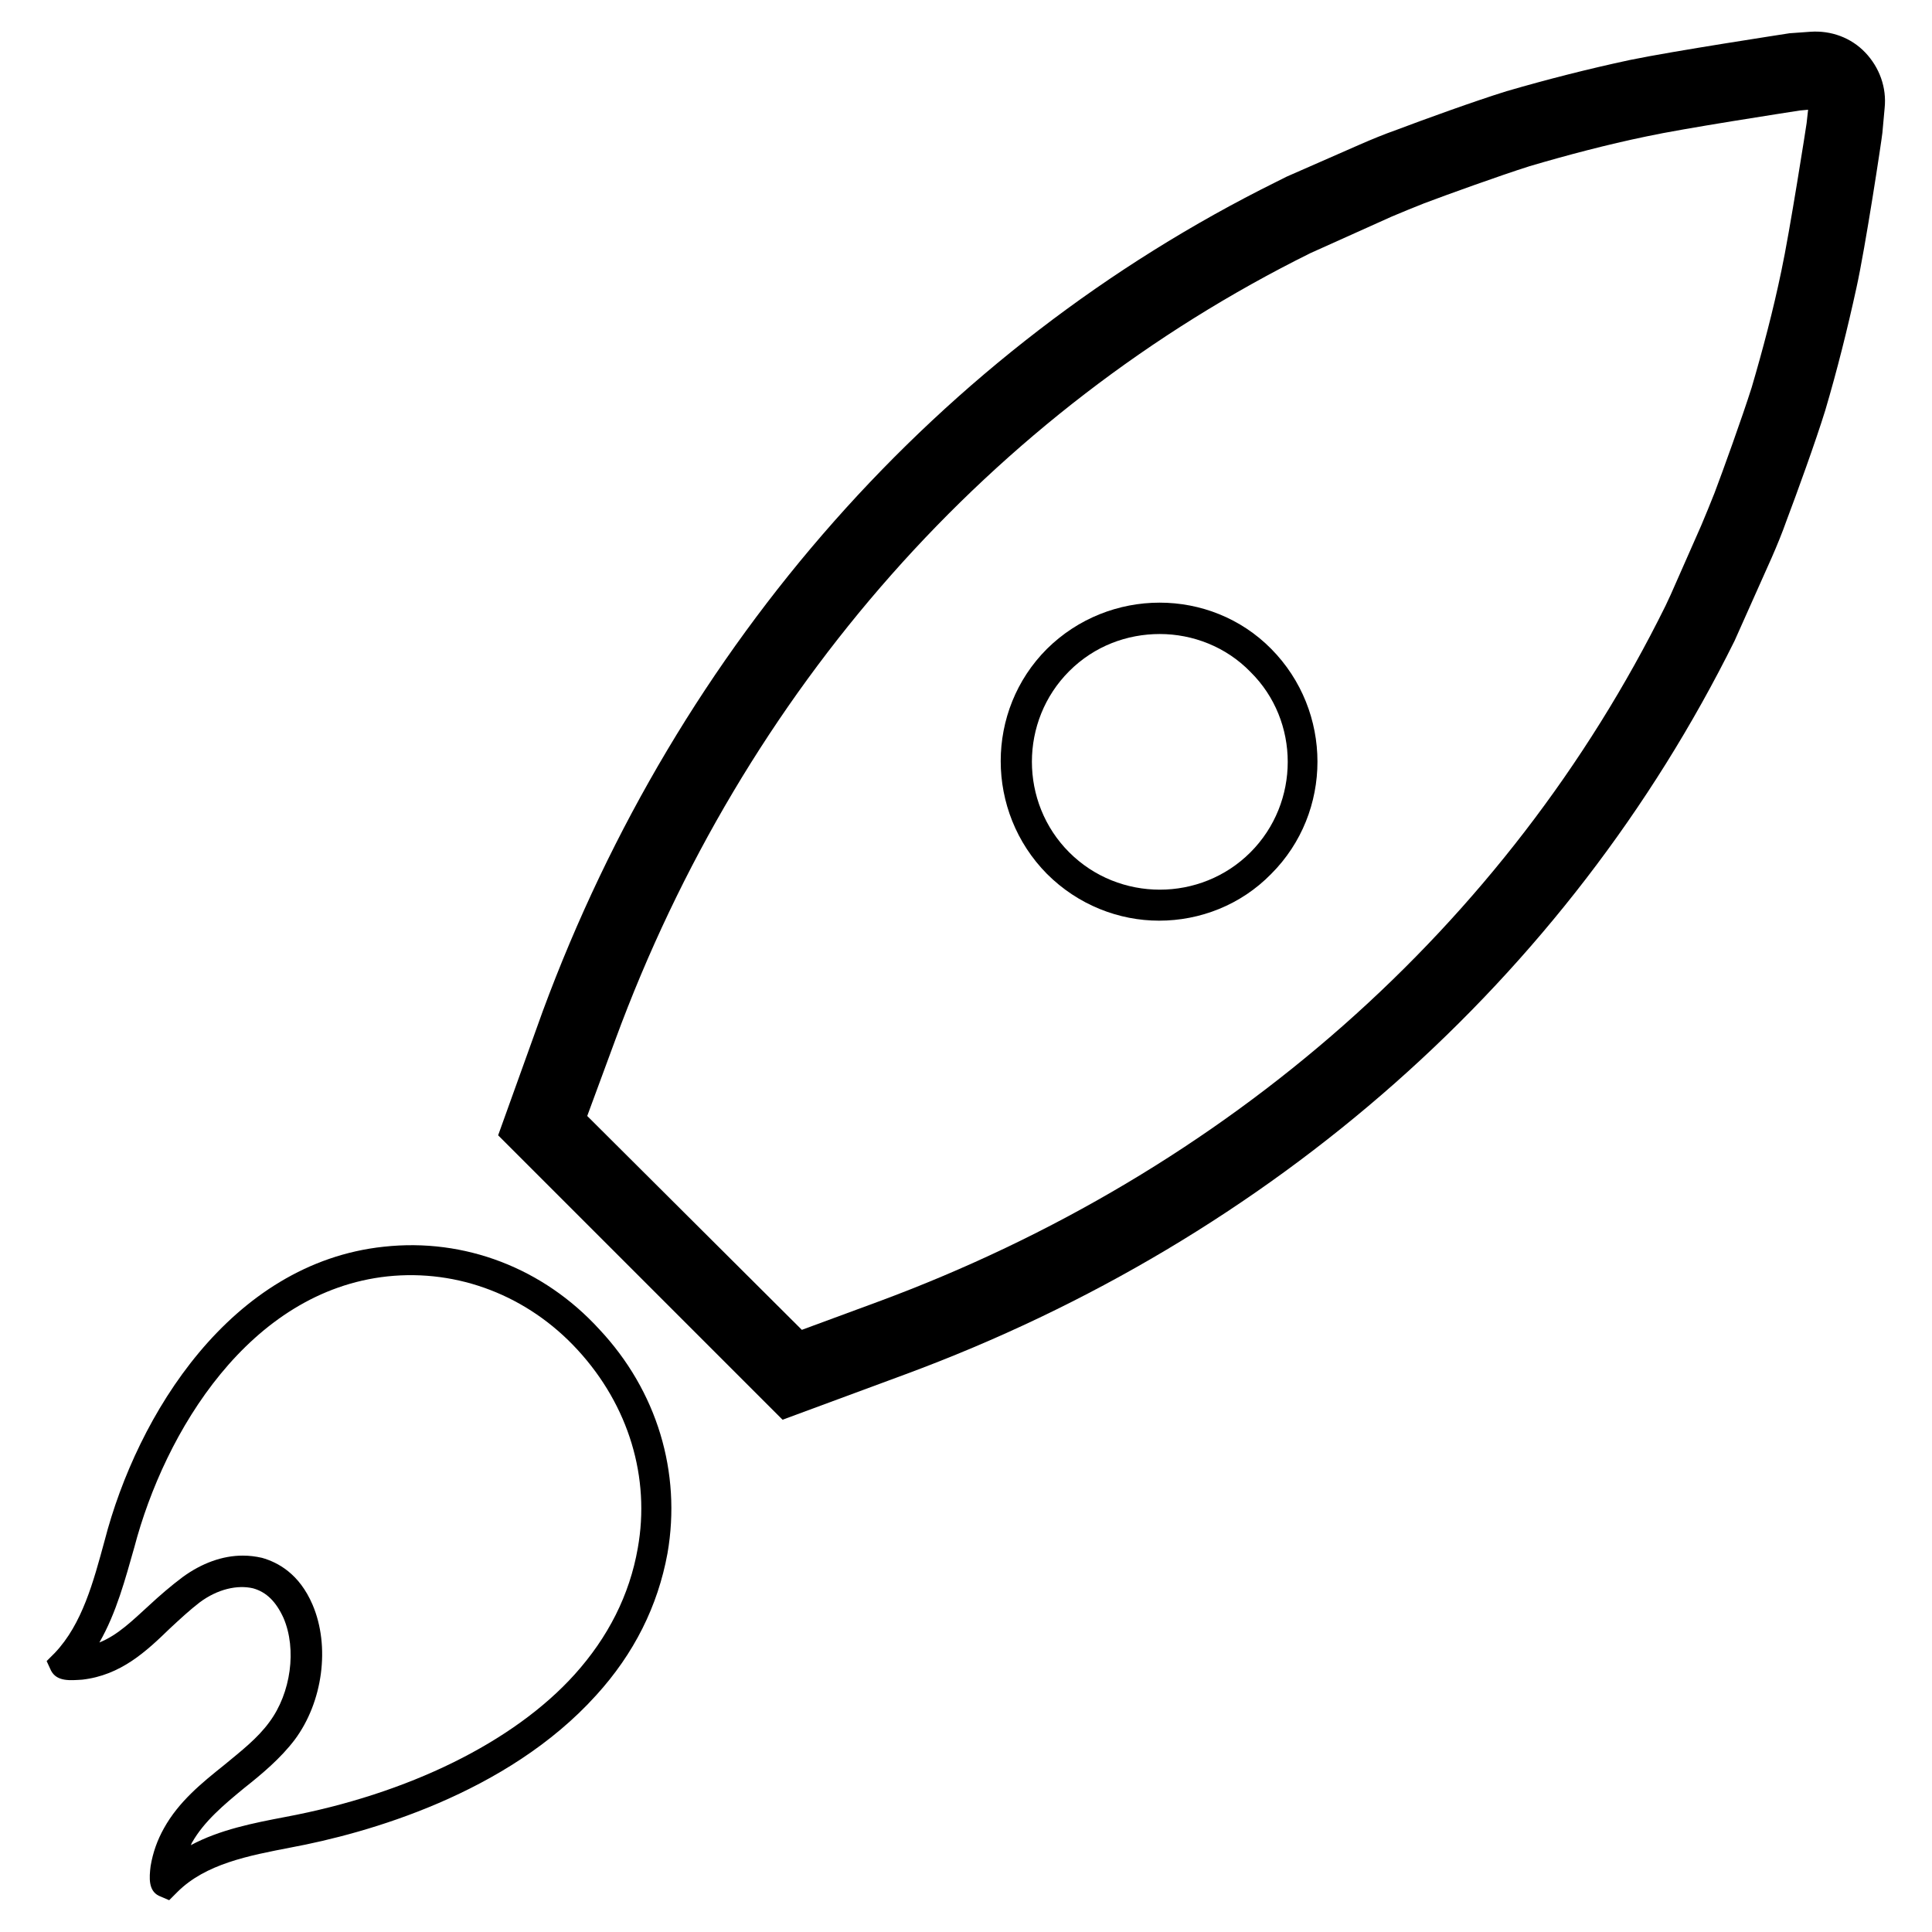
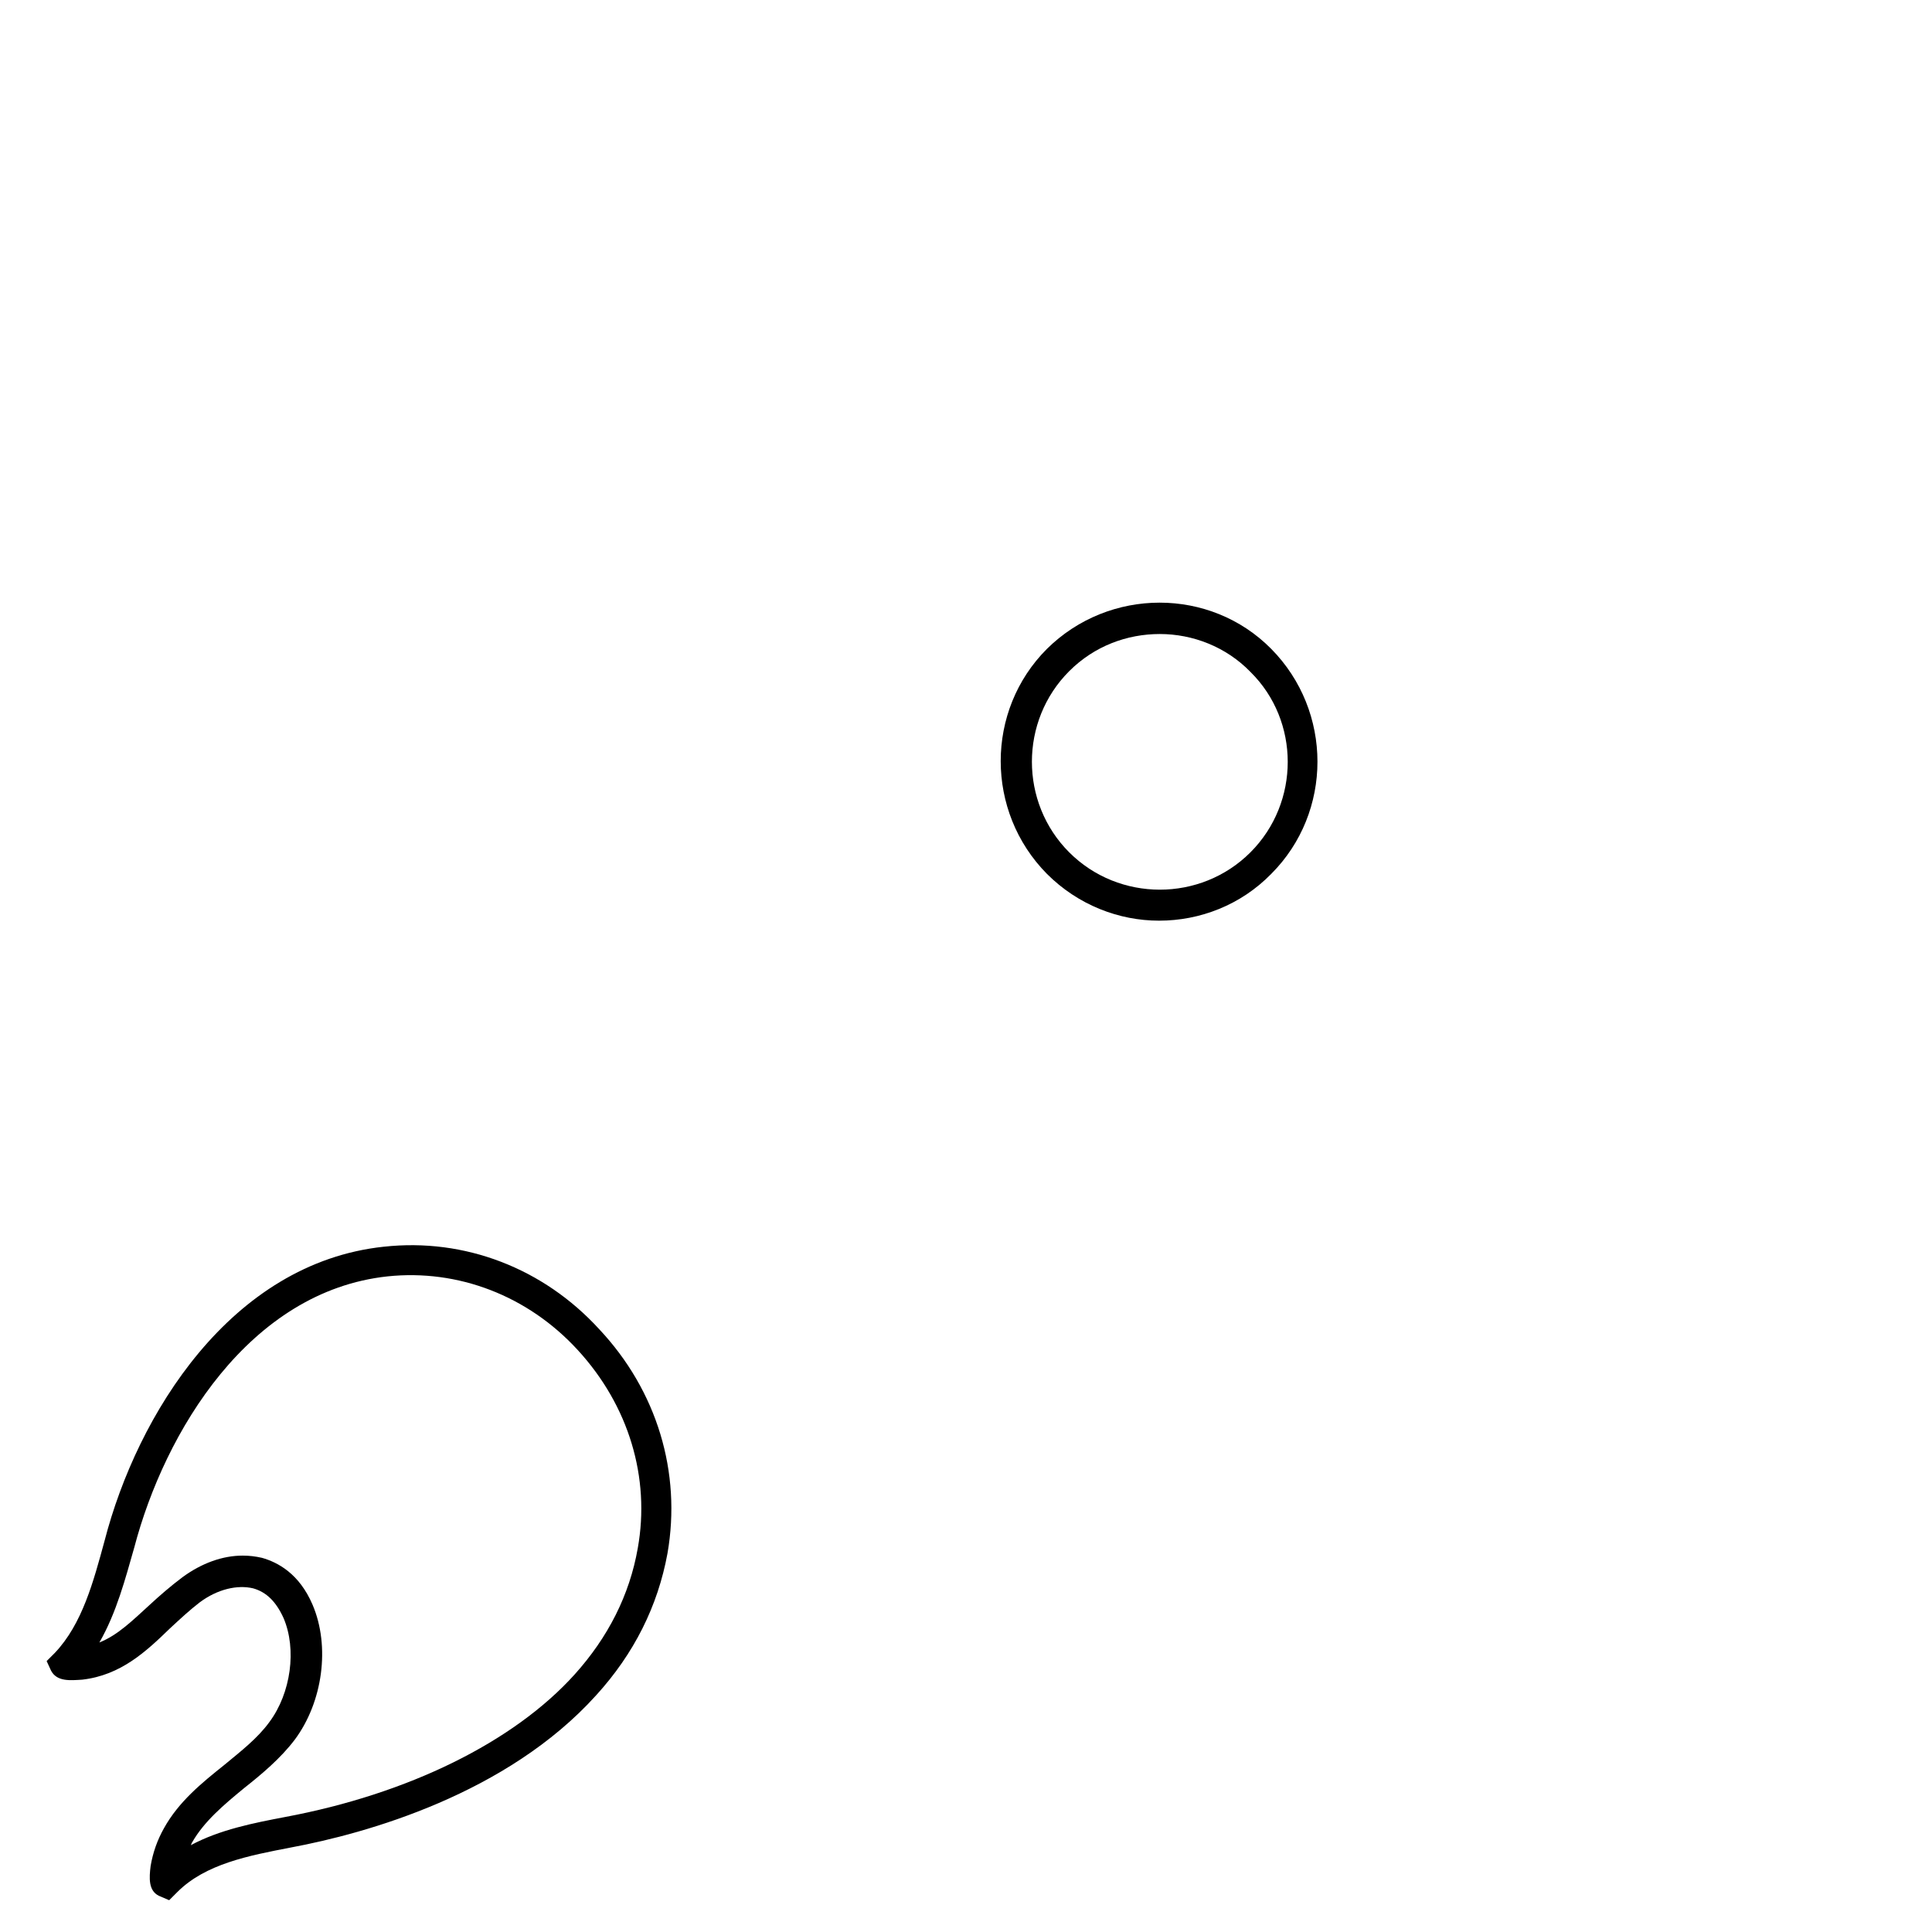
<svg xmlns="http://www.w3.org/2000/svg" fill="#000000" width="800px" height="800px" version="1.1" viewBox="144 144 512 512">
  <g>
-     <path d="m638.32 157.93c-3.738-3.938-9.055-5.902-14.562-5.512l-5.512 0.395c-1.18 0.195-30.898 4.723-42.312 7.086-11.02 2.363-21.844 5.117-32.668 8.266-8.266 2.559-21.844 7.477-29.125 10.234-3.344 1.18-6.691 2.559-9.84 3.938l-19.285 8.461-2.754 1.379c-89.348 44.281-158.43 122.41-194.44 219.83l-11.812 32.859 75.375 75.375 32.473-12.004c97.418-36.016 175.55-105.09 219.83-194.44l9.84-22.043c1.379-3.148 2.754-6.496 3.938-9.84 2.754-7.281 7.676-20.859 10.234-29.125 3.148-10.629 5.902-21.648 8.266-32.473 2.363-10.629 6.691-39.164 6.887-41.133l0.59-6.496c0.586-5.508-1.383-10.82-5.121-14.758zm-15.547 18.695c0 0.195-4.527 29.125-6.691 39.164-2.164 10.43-4.922 20.859-7.871 30.898-2.559 8.07-7.676 22.238-9.84 27.945-1.18 2.953-2.363 5.902-3.543 8.66l-8.07 18.301-1.379 2.953c-41.918 84.82-116.11 150.16-208.61 184.4l-20.27 7.477-56.875-56.676 7.477-20.27c34.047-92.496 99.582-166.49 184.21-208.41l21.453-9.645c2.754-1.18 5.707-2.363 8.66-3.543 5.707-2.164 19.875-7.281 27.945-9.84 10.035-2.953 20.469-5.707 30.898-7.871 10.035-2.164 37-6.297 40.738-6.887l2.164-0.195z" />
    <path d="m421.45 315.96c-16.336 16.336-16.336 43.098 0 59.629 8.266 8.266 19.09 12.398 29.719 12.398 10.824 0 21.648-4.133 29.719-12.398 16.336-16.336 16.336-43.098 0-59.629-16.141-16.336-42.906-16.336-59.438 0zm53.926 53.922c-13.188 13.188-34.832 13.188-48.02 0s-13.188-34.832 0-48.02c6.691-6.691 15.352-9.84 24.008-9.84 8.66 0 17.516 3.344 24.008 10.035 13.188 12.992 13.188 34.641 0.004 47.824z" />
    <path d="m245.71 474.39c-40.543 4.328-65.34 44.477-73.996 77.93-2.953 10.824-5.902 22.043-13.188 29.719l-2.164 2.164 1.18 2.559c1.574 2.953 5.117 2.559 8.266 2.363 10.234-1.18 16.926-7.477 23.223-13.578 2.754-2.559 5.312-4.922 7.871-6.887 4.723-3.543 10.035-4.723 14.168-3.738 3.543 0.984 6.102 3.543 8.07 7.871 3.543 8.266 1.969 19.875-3.738 27.551-3.148 4.328-7.477 7.676-12.004 11.414-5.902 4.723-12.004 9.645-15.941 16.727-1.77 3.148-2.953 6.496-3.543 10.035-0.395 3.148-0.59 6.496 2.164 7.871l2.754 1.18 2.164-2.164c7.477-7.477 18.895-9.645 30.109-11.809 20.074-3.738 57.27-14.168 80.887-40.344 10.035-11.02 16.336-23.617 18.895-37.59 3.738-21.453-2.754-43.098-18.105-59.434-14.758-16.133-35.621-24.203-57.07-21.84zm67.305 79.898c-2.164 12.398-7.871 23.617-16.727 33.457-16.137 17.91-44.082 31.684-76.754 37.785-8.266 1.574-17.32 3.344-24.992 7.477 0.195-0.195 0.195-0.59 0.395-0.789 3.148-5.512 8.266-9.84 13.777-14.367 4.723-3.738 9.645-7.871 13.383-12.793 7.477-10.035 9.445-24.797 4.723-35.816-3.543-8.266-9.25-11.219-13.383-12.398-1.77-0.395-3.344-0.59-5.117-0.59-5.312 0-10.824 1.969-15.941 5.707-3.148 2.363-6.102 4.922-8.855 7.477-4.328 3.938-8.266 7.871-13.188 9.84 4.527-7.871 6.887-16.926 9.25-25.191 8.07-30.699 30.504-67.895 67.109-71.832 18.695-1.969 37.195 5.117 50.383 19.484 13.578 14.766 19.285 33.855 15.938 52.551z" />
  </g>
</svg>